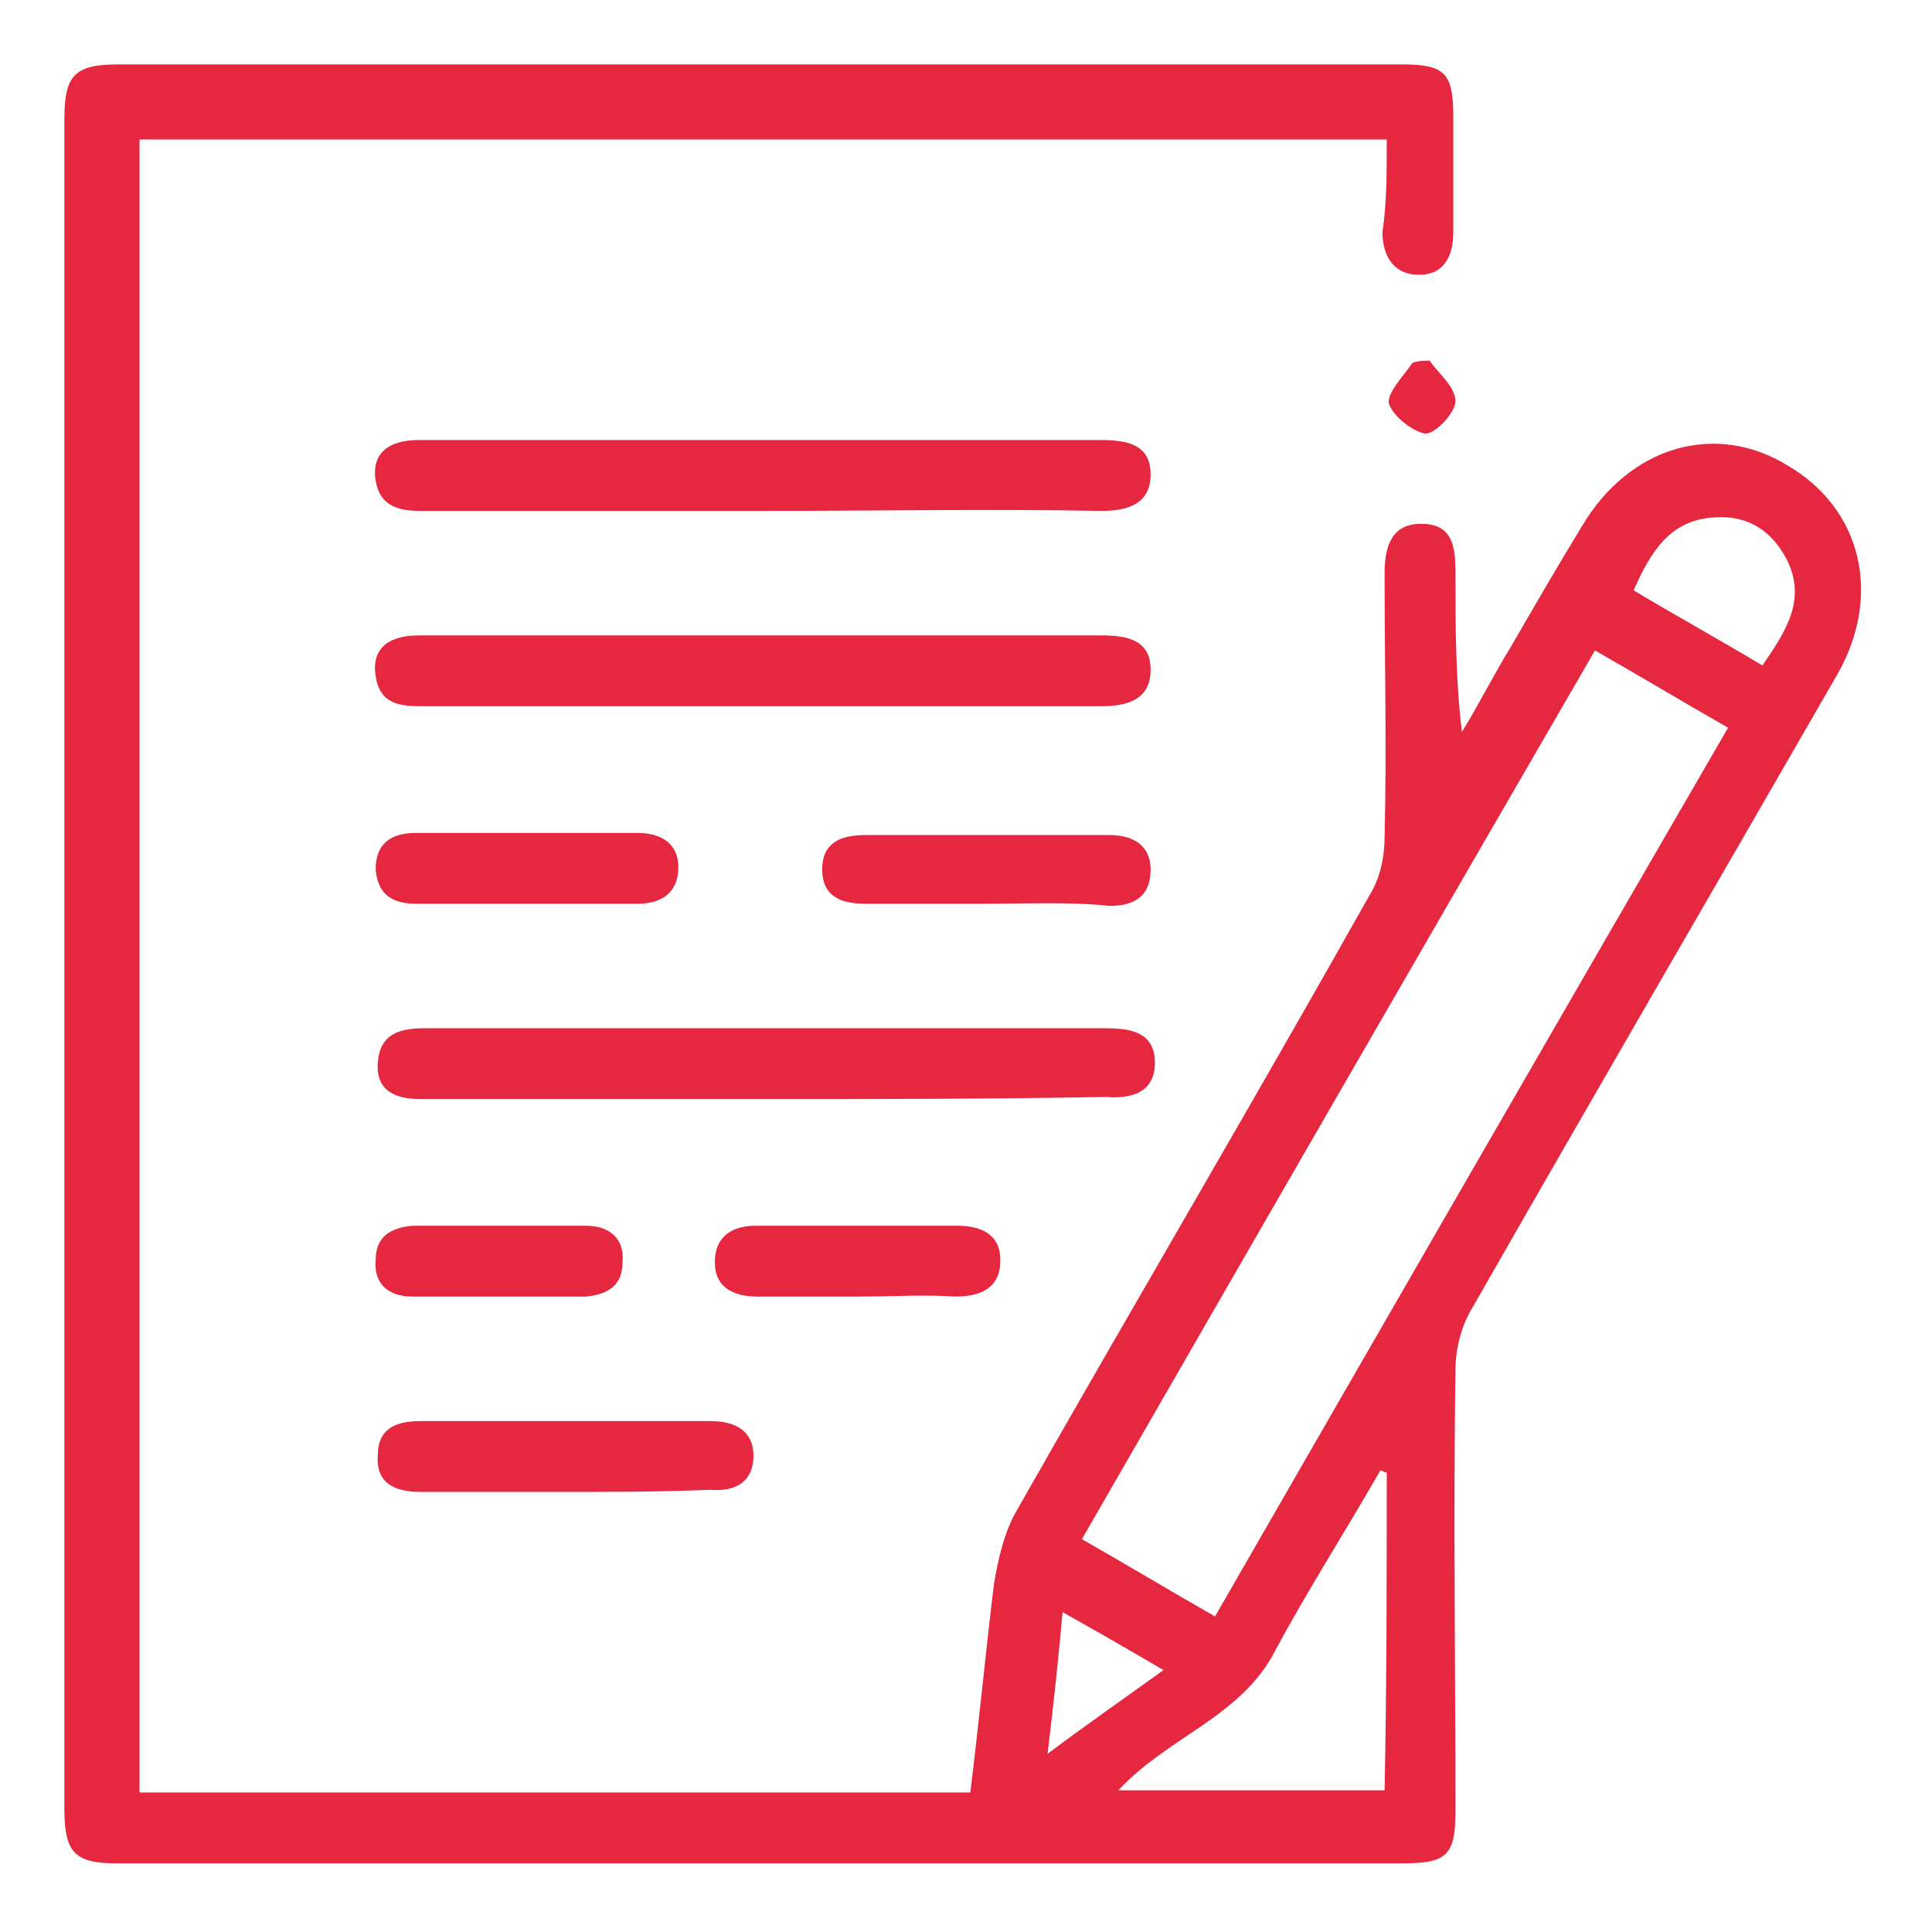
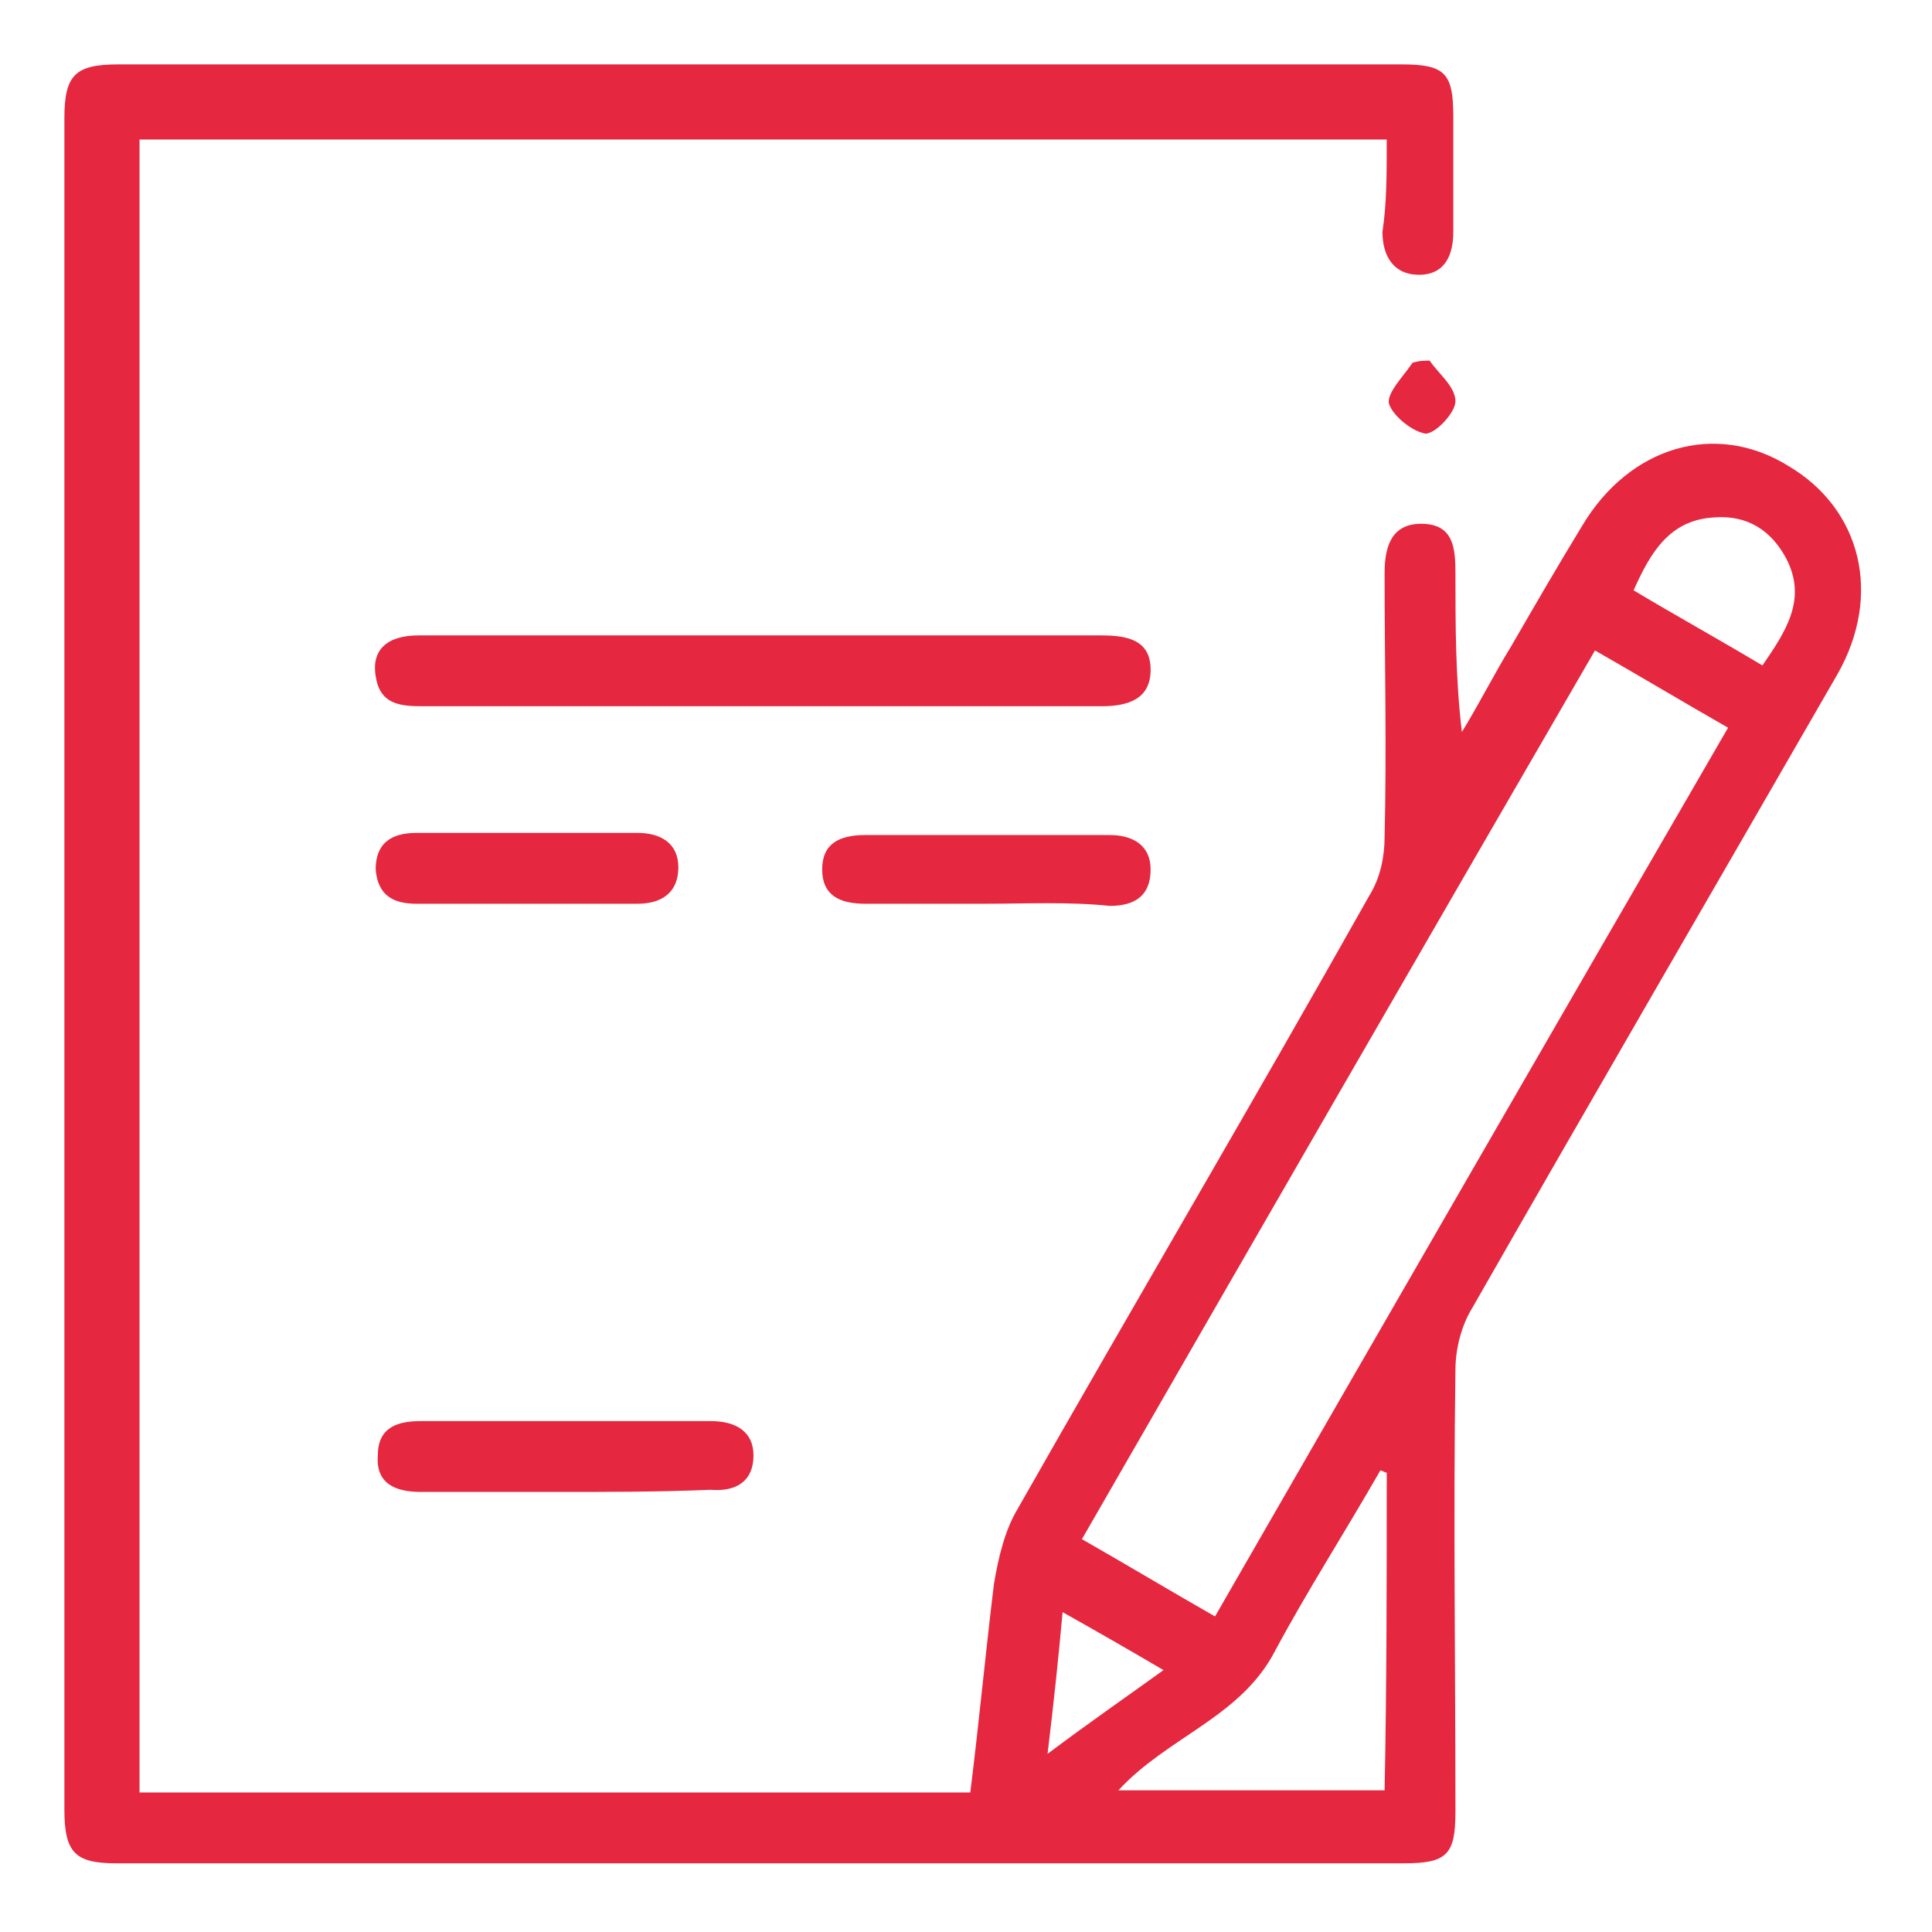
<svg xmlns="http://www.w3.org/2000/svg" version="1.1" id="Capa_1" x="0px" y="0px" viewBox="0 0 90 90" style="enable-background:new 0 0 90 90;" xml:space="preserve">
  <style type="text/css">
	.st0{fill:#E5273F;}
</style>
  <g>
    <path class="st0" d="M64.6,6.5c-19.4,0-38.7,0-58.1,0c0,25.6,0,51.3,0,77c12.9,0,25.7,0,38.7,0c0.4-3.2,0.7-6.4,1.1-9.7   c0.2-1.2,0.5-2.5,1.1-3.5c5.4-9.5,11-19,16.4-28.6c0.5-0.8,0.7-1.8,0.7-2.7c0.1-4.1,0-8.2,0-12.3c0-1.2,0.3-2.3,1.7-2.3   c1.5,0,1.6,1.1,1.6,2.3c0,2.4,0,4.9,0.3,7.4c0.8-1.3,1.5-2.7,2.3-4c1.1-1.9,2.2-3.8,3.3-5.6c2.2-3.7,6.2-4.9,9.6-2.8   c3.4,2,4.4,6,2.3,9.7c-5.7,9.9-11.4,19.7-17,29.5c-0.5,0.8-0.8,1.9-0.8,2.9c-0.1,6.9,0,13.7,0,20.6c0,2-0.4,2.4-2.4,2.4   c-20,0-40,0-60,0c-1.9,0-2.4-0.5-2.4-2.5c0-26.3,0-52.5,0-78.8c0-2,0.5-2.5,2.5-2.5c19.9,0,39.9,0,59.8,0c2,0,2.4,0.4,2.4,2.4   c0,1.8,0,3.6,0,5.4c0,1.1-0.4,2-1.6,2c-1.2,0-1.7-0.9-1.7-2C64.6,9.5,64.6,8.1,64.6,6.5z M50.4,71.7c2.1,1.2,4.1,2.4,6.2,3.6   c8-13.9,15.9-27.6,23.9-41.4c-2.1-1.2-4.1-2.4-6.2-3.6C66.3,44.1,58.4,57.8,50.4,71.7z M64.6,68.6c-0.1,0-0.2-0.1-0.3-0.1   c-1.6,2.8-3.4,5.6-4.9,8.4c-1.6,3.1-5,4-7.3,6.5c4.2,0,8.3,0,12.4,0C64.6,78.5,64.6,73.5,64.6,68.6z M82.1,31   c1.1-1.6,2.1-3.1,1.1-5c-0.7-1.3-1.8-2-3.3-1.9c-2.1,0.1-3,1.6-3.8,3.4C78.1,28.7,80.1,29.8,82.1,31z M48.8,81.7   c2-1.5,3.6-2.6,5.4-3.9c-1.7-1-3.1-1.8-4.7-2.7C49.3,77.3,49.1,79.2,48.8,81.7z" />
-     <path class="st0" d="M35.6,23.8c-5.3,0-10.7,0-16,0c-1,0-1.9-0.2-2.1-1.4c-0.2-1.2,0.5-1.9,2-1.9c4.7,0,9.4,0,14,0   c5.9,0,11.9,0,17.8,0c1.2,0,2.3,0.2,2.3,1.6c0,1.4-1.1,1.7-2.3,1.7C46.1,23.7,40.8,23.8,35.6,23.8z" />
    <path class="st0" d="M35.5,32.9c-5.3,0-10.6,0-15.8,0c-1.1,0-2-0.1-2.2-1.4c-0.2-1.2,0.5-1.9,2-1.9c5,0,10,0,15,0   c5.6,0,11.2,0,16.8,0c1.2,0,2.3,0.2,2.3,1.6c0,1.4-1.1,1.7-2.3,1.7C46.1,32.9,40.8,32.9,35.5,32.9z" />
-     <path class="st0" d="M35.4,51.2c-5.3,0-10.6,0-15.8,0c-1.2,0-2.1-0.4-2-1.7c0.1-1.4,1.1-1.6,2.2-1.6c5.1,0,10.1,0,15.2,0   c5.5,0,11,0,16.5,0c1.2,0,2.3,0.2,2.3,1.6c0,1.4-1.1,1.7-2.3,1.6C46,51.2,40.7,51.2,35.4,51.2z" />
    <path class="st0" d="M26.1,69.5c-2.2,0-4.3,0-6.5,0c-1.2,0-2.1-0.4-2-1.7c0-1.3,0.9-1.6,2-1.6c4.5,0,9,0,13.5,0c1.2,0,2,0.5,2,1.6   c0,1.2-0.8,1.7-2,1.6C30.7,69.5,28.4,69.5,26.1,69.5z" />
    <path class="st0" d="M45.9,42.1c-1.9,0-3.7,0-5.6,0c-1.2,0-2-0.4-2-1.6c0-1.2,0.8-1.6,2-1.6c3.8,0,7.6,0,11.4,0   c1.1,0,1.9,0.5,1.9,1.6c0,1.2-0.7,1.7-1.9,1.7C49.8,42,47.8,42.1,45.9,42.1z" />
    <path class="st0" d="M24.5,38.8c1.7,0,3.5,0,5.2,0c1.1,0,1.9,0.5,1.9,1.6c0,1.2-0.8,1.7-1.9,1.7c-3.4,0-6.8,0-10.3,0   c-1.1,0-1.8-0.4-1.9-1.6c0-1.2,0.7-1.7,1.9-1.7C21.1,38.8,22.8,38.8,24.5,38.8z" />
-     <path class="st0" d="M40,60.4c-1.6,0-3.1,0-4.7,0c-1.1,0-2-0.4-2-1.6c0-1.2,0.8-1.7,1.9-1.7c3.1,0,6.3,0,9.4,0c1.1,0,2,0.4,2,1.6   c0,1.3-0.9,1.7-2.1,1.7C43,60.3,41.5,60.4,40,60.4z" />
-     <path class="st0" d="M23.3,60.4c-1.4,0-2.7,0-4.1,0c-1.1,0-1.8-0.6-1.7-1.7c0-1.1,0.7-1.5,1.7-1.6c2.7,0,5.4,0,8.1,0   c1.1,0,1.8,0.6,1.7,1.7c0,1.1-0.7,1.5-1.7,1.6C26,60.4,24.6,60.4,23.3,60.4z" />
    <path class="st0" d="M66.6,16.8c0.4,0.6,1.2,1.2,1.2,1.9c0,0.5-0.9,1.5-1.4,1.5c-0.6-0.1-1.5-0.8-1.7-1.4c-0.1-0.5,0.7-1.3,1.1-1.9   C66.1,16.8,66.4,16.8,66.6,16.8z" />
  </g>
</svg>